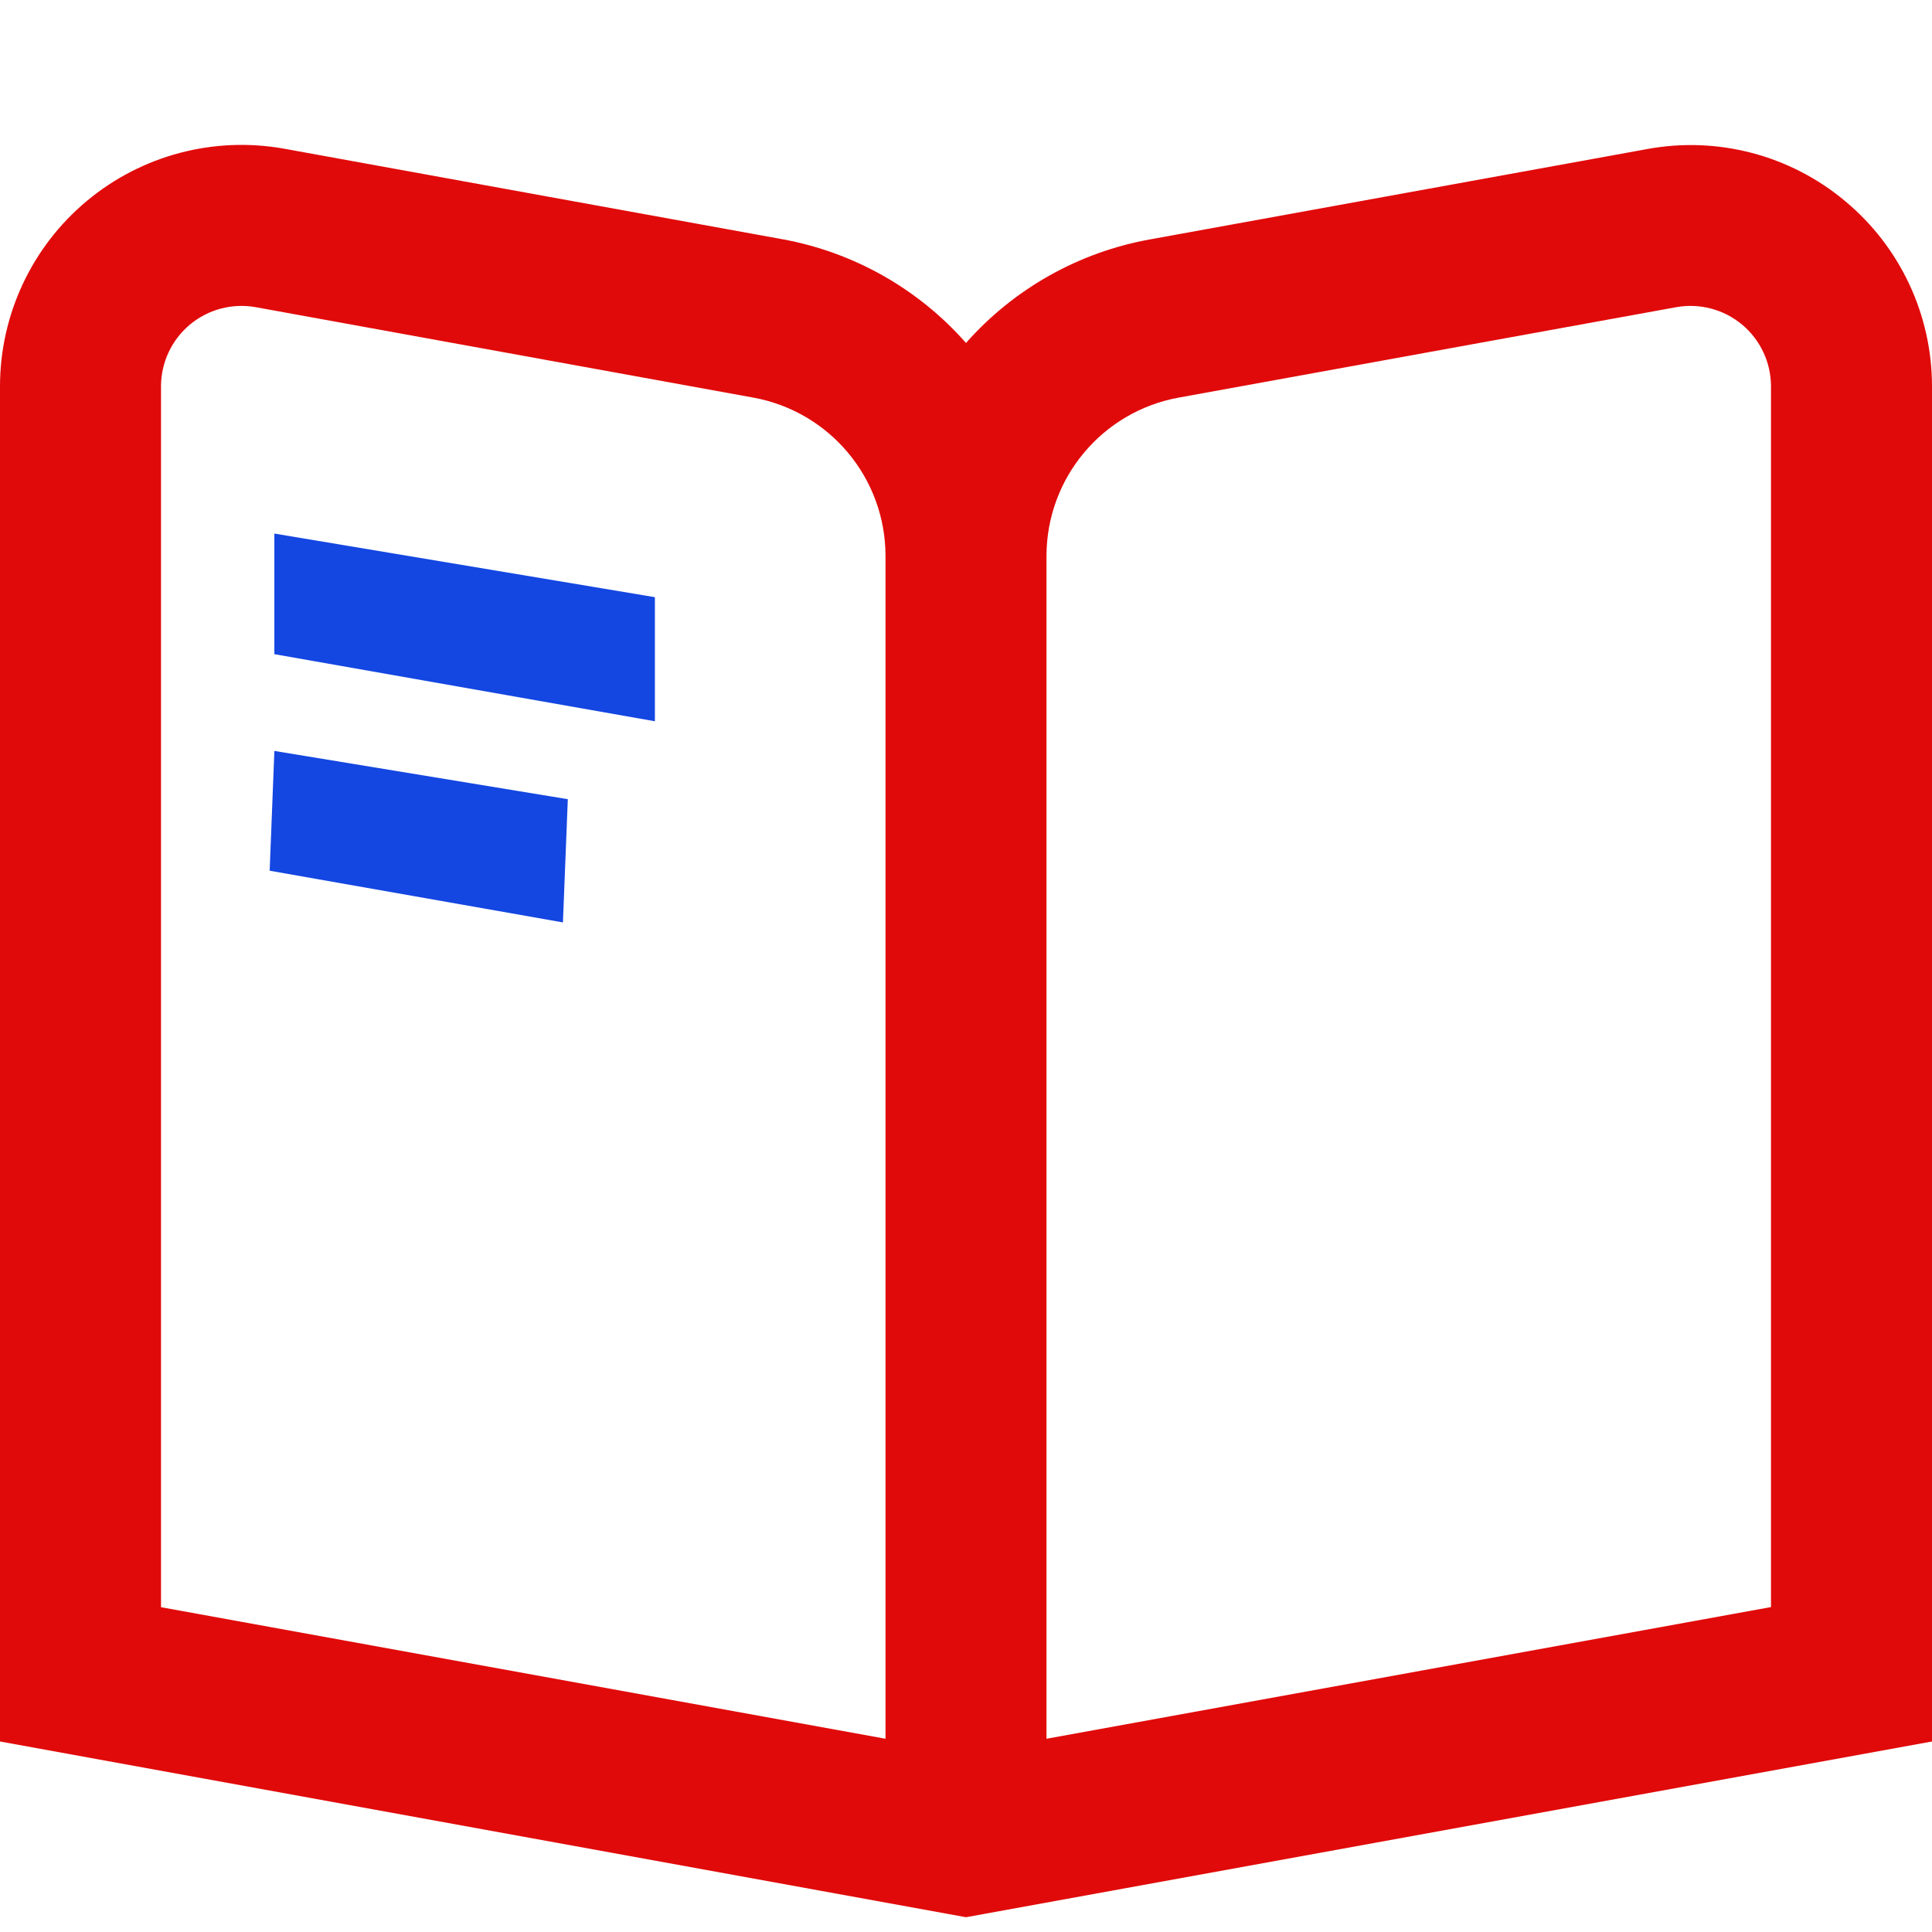
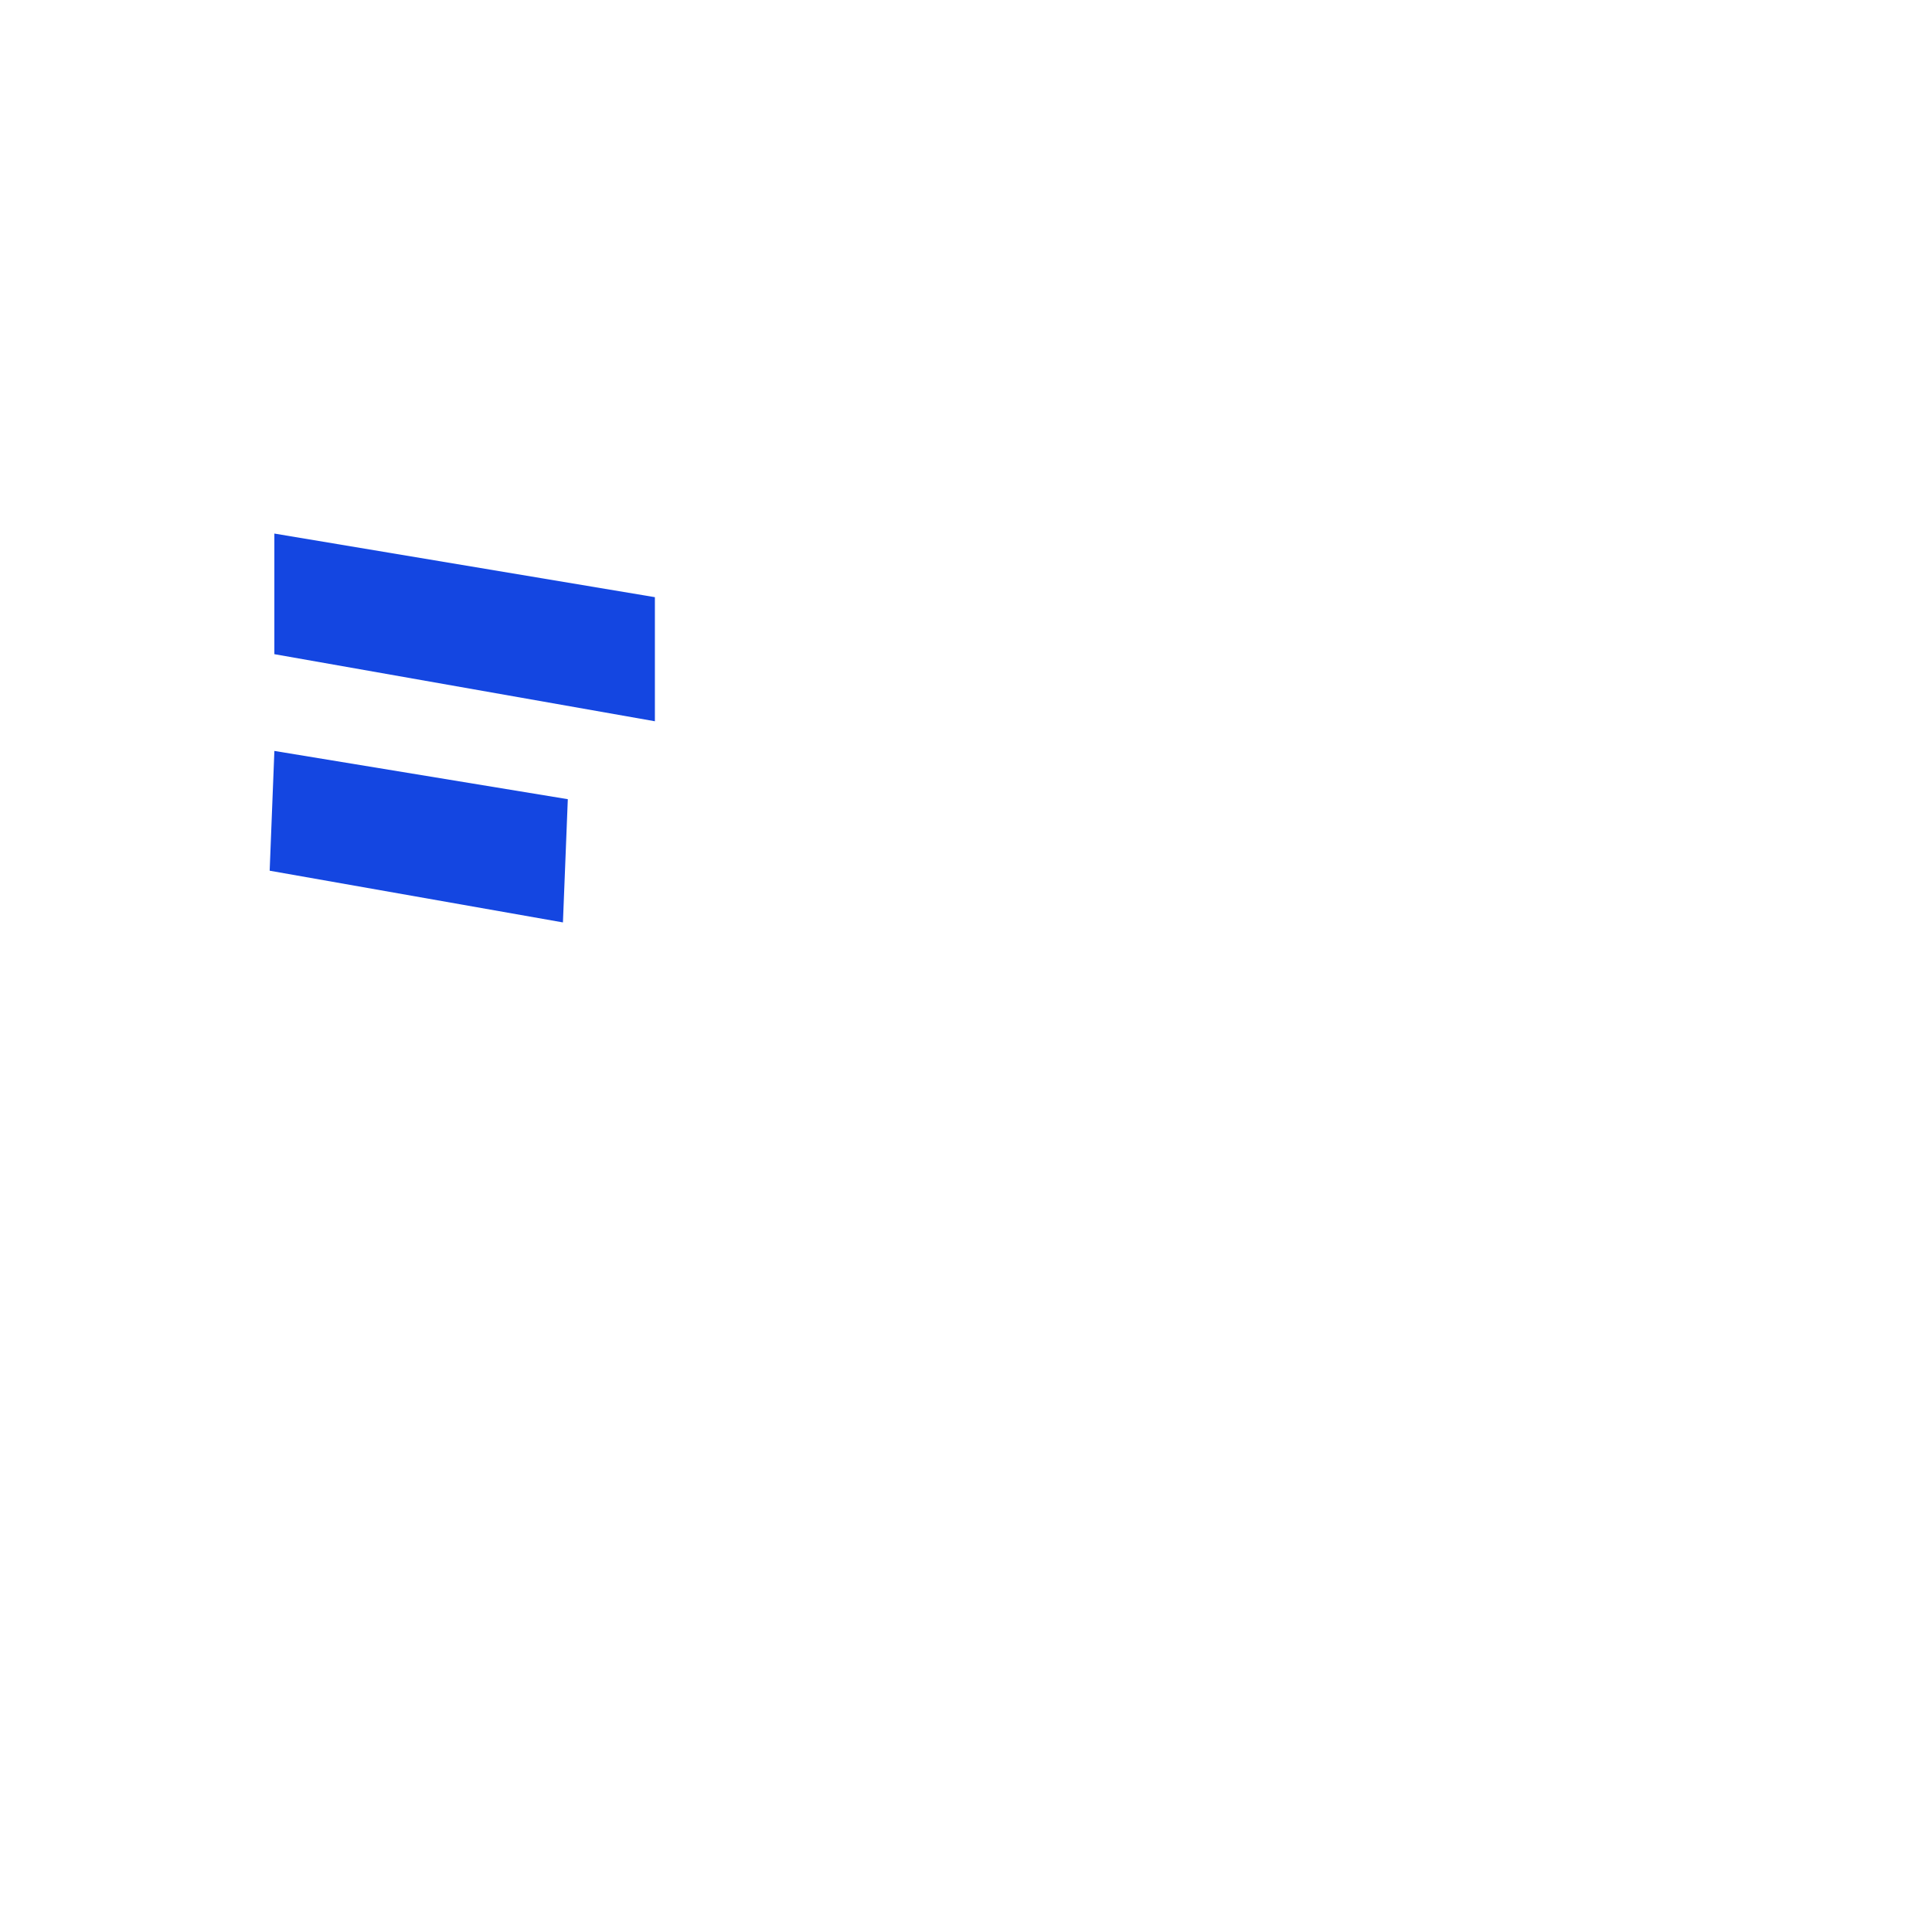
<svg xmlns="http://www.w3.org/2000/svg" width="80px" height="80px" viewBox="0 0 80 80" version="1.1">
  <title>VF_ico_manual</title>
  <g id="VF_ico_manual" stroke="none" stroke-width="1" fill="none" fill-rule="evenodd">
    <g id="book-alt" transform="translate(0, 6)" fill-rule="nonzero">
-       <path d="M76.407,2.331 C74.134,0.426 71.13,-0.366 68.213,0.171 L47.613,3.914 C44.666,4.446 41.983,5.956 40,8.201 C38.018,5.952 35.336,4.439 32.387,3.904 L11.787,0.161 C8.87,-0.369 5.869,0.423 3.593,2.323 C1.317,4.222 0,7.033 0,9.998 L0,66.111 L40,73.388 L80,66.111 L80,9.998 C80,7.035 78.684,4.226 76.407,2.331 Z M36.667,65.998 L6.667,60.551 L6.667,9.998 C6.668,9.01 7.107,8.073 7.865,7.44 C8.624,6.808 9.625,6.544 10.597,6.721 L31.193,10.464 C34.363,11.041 36.667,13.802 36.667,17.024 L36.667,65.998 Z M73.333,60.545 L43.333,65.998 L43.333,17.024 C43.333,13.802 45.637,11.041 48.807,10.464 L69.403,6.721 C70.375,6.544 71.376,6.808 72.135,7.44 C72.893,8.073 73.332,9.01 73.333,9.998 L73.333,60.545 Z" id="Shape" fill="#E10A0A" />
      <polygon id="Rectangle" fill="#1446E1" transform="translate(19.252, 19.91) rotate(100) translate(-19.252, -19.91)" points="16.722 12.369 21.782 11.477 21.782 27.477 16.864 28.344" />
      <polygon id="Rectangle" fill="#1446E1" transform="translate(17.348, 28.575) rotate(100) translate(-17.348, -28.575)" points="14.818 22.762 19.878 22.075 19.878 34.406 14.96 35.075" />
    </g>
  </g>
</svg>